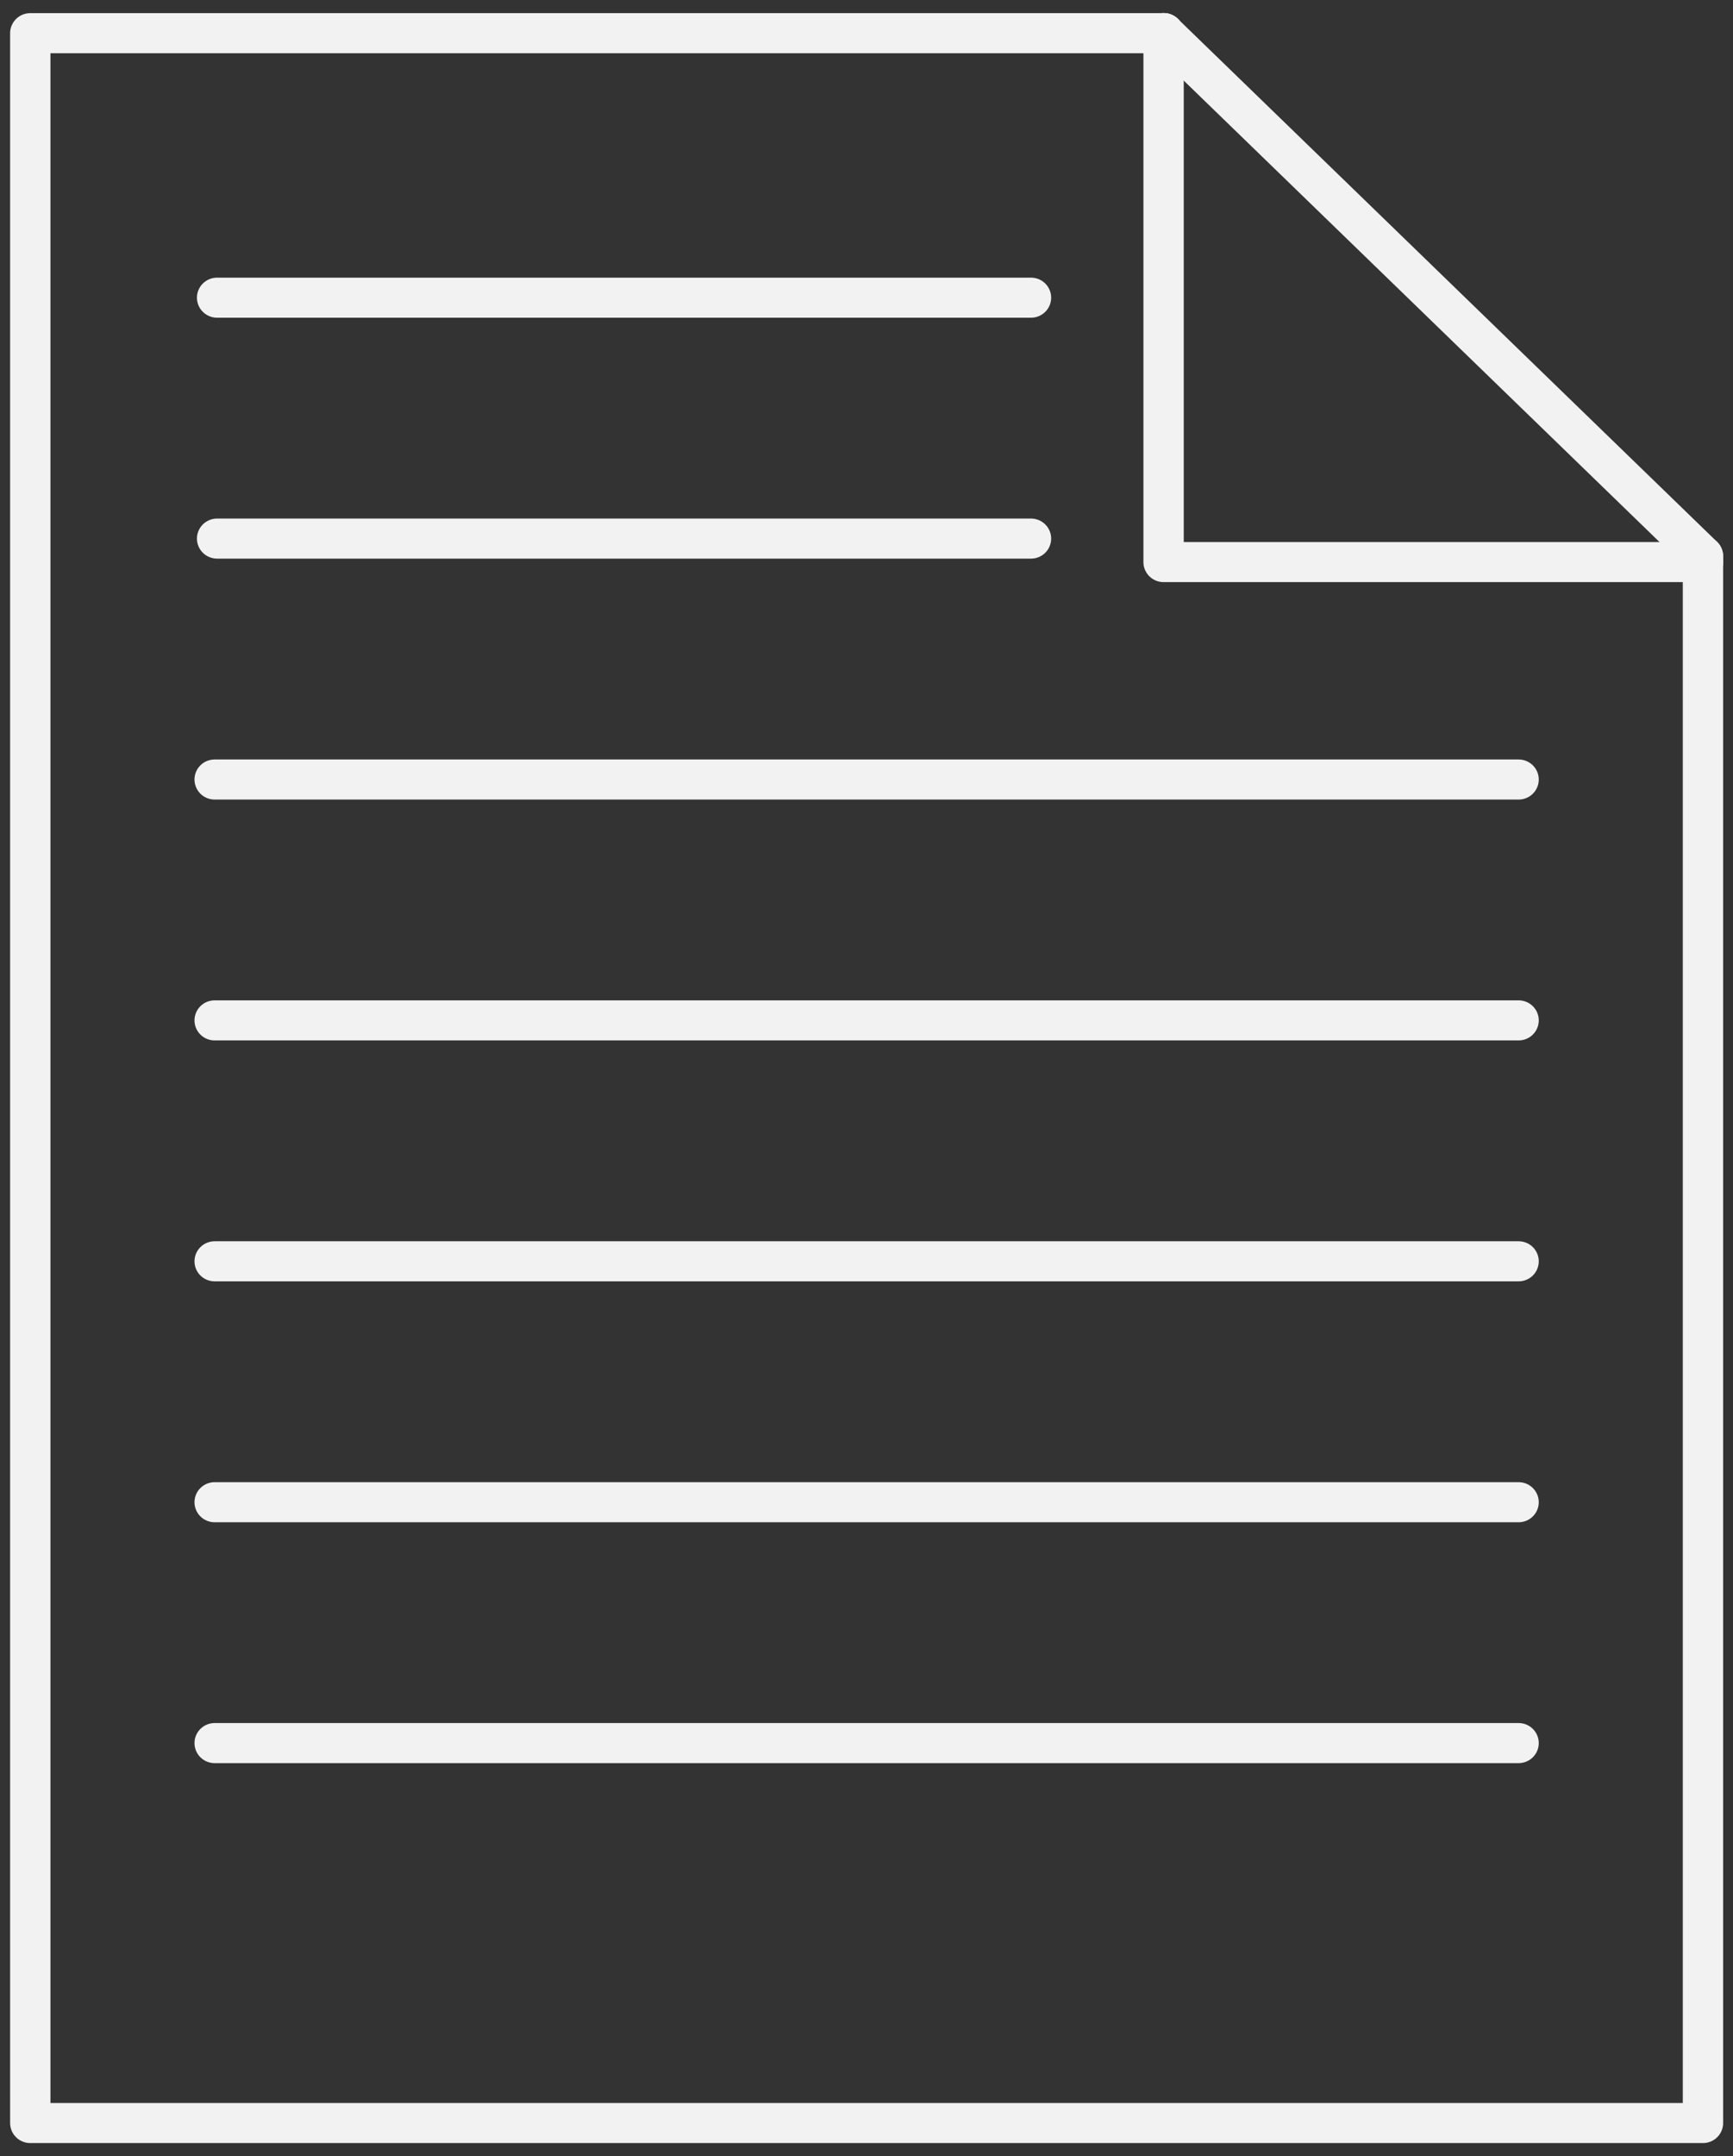
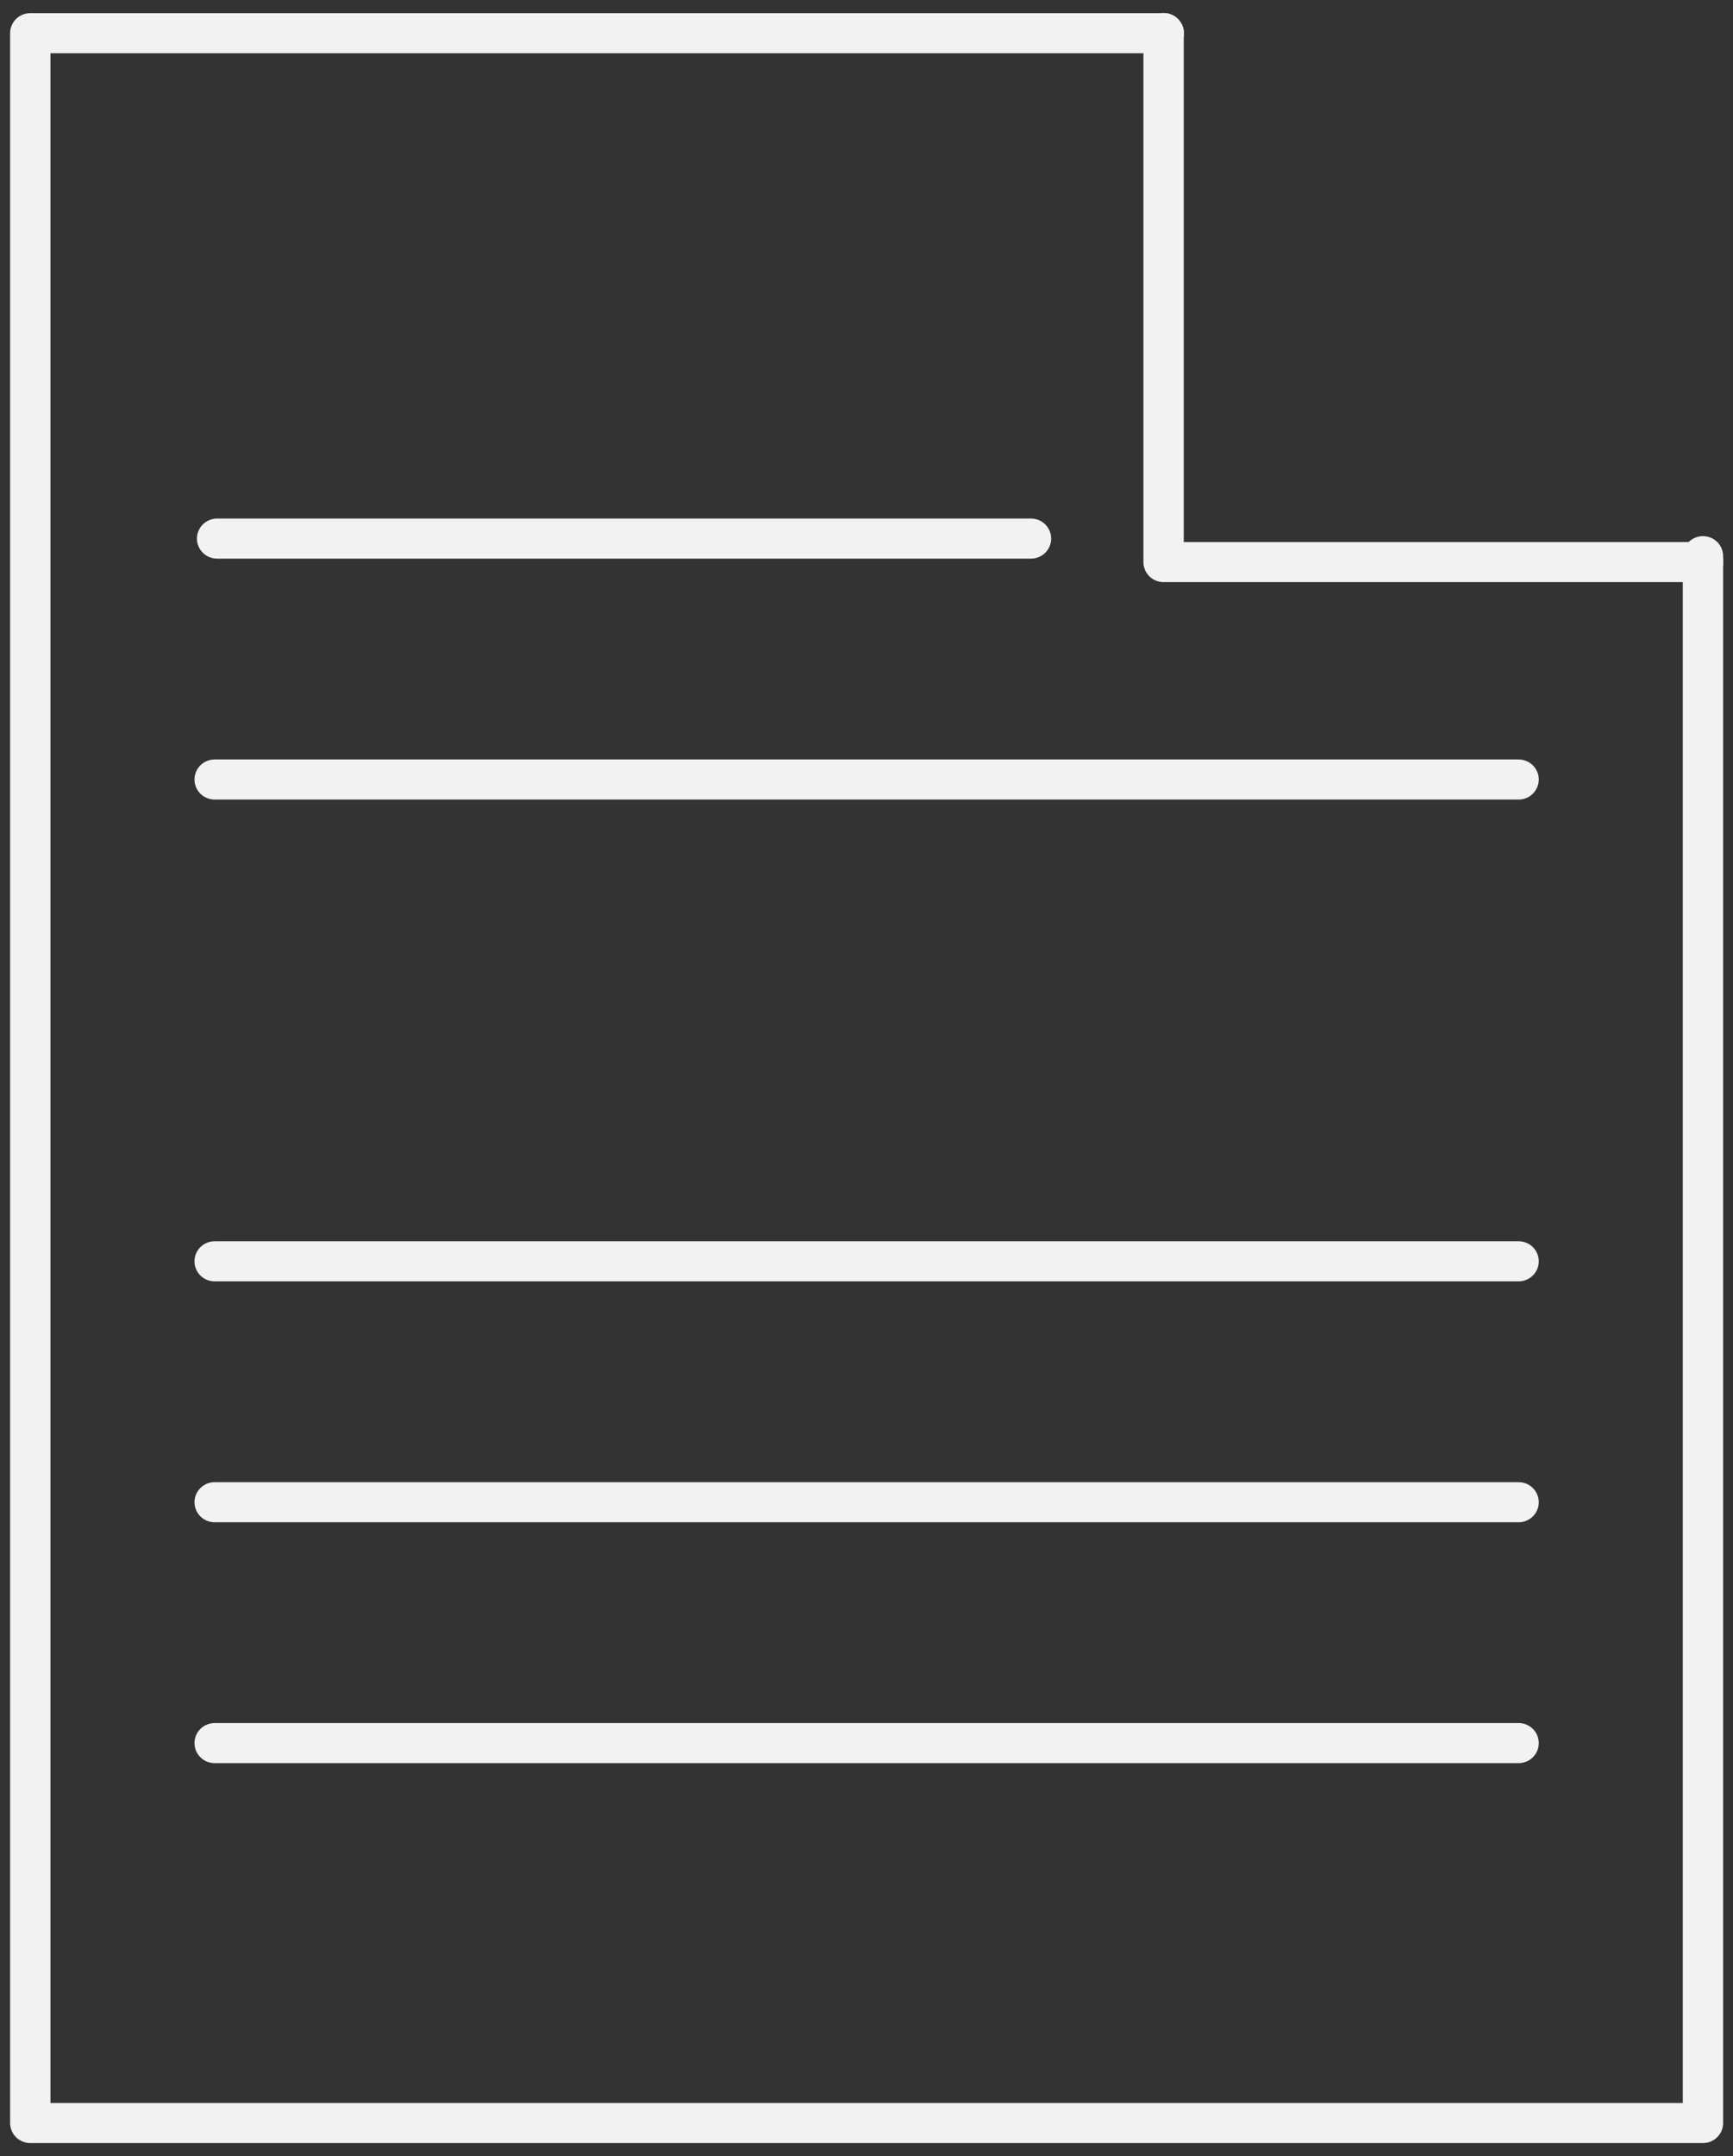
<svg xmlns="http://www.w3.org/2000/svg" width="37" height="46" overflow="hidden">
  <rect width="100%" height="100%" fill="#333333" stroke="none" />
  <defs>
    <clipPath id="clip0">
      <rect x="291" y="576" width="37" height="46" />
    </clipPath>
  </defs>
  <g clip-path="url(#clip0)" transform="translate(-291 -576)">
-     <path d="M24.67 0.645 24.673 0.645" stroke="#F2F2F2" stroke-width="0.855" stroke-linecap="round" stroke-linejoin="round" fill="none" transform="matrix(1.007 0 0 1 291 576.063)" />
    <path d="M36.106 11.803 36.106 11.929" stroke="#F2F2F2" stroke-width="0.855" stroke-linecap="round" stroke-linejoin="round" fill="none" transform="matrix(1.007 0 0 1 291 576.063)" />
    <path d="M36.106 11.929 36.106 13.314 36.106 45.232 0.642 45.232 0.642 0.645 24.67 0.645" stroke="#F2F2F2" stroke-width="0.855" stroke-linecap="round" stroke-linejoin="round" fill="none" transform="matrix(1.007 0 0 1 291 576.063)" />
-     <path d="M36.106 11.803 24.673 0.645" stroke="#F2F2F2" stroke-width="0.855" stroke-linecap="round" stroke-linejoin="round" fill="none" transform="matrix(1.007 0 0 1 291 576.063)" />
    <path d="M24.67 0.645 24.67 11.929 36.106 11.929" stroke="#F2F2F2" stroke-width="0.855" stroke-linecap="round" stroke-linejoin="round" fill="none" transform="matrix(1.007 0 0 1 291 576.063)" />
    <path d="M24.67 0.645 24.67 0.642 24.673 0.645" stroke="#F2F2F2" stroke-width="0.855" stroke-linecap="round" stroke-linejoin="round" fill="none" transform="matrix(1.007 0 0 1 291 576.063)" />
-     <path d="M4.603 6.288 21.859 6.288" stroke="#F2F2F2" stroke-width="0.855" stroke-linecap="round" stroke-linejoin="round" fill="none" transform="matrix(1.007 0 0 1 291 576.063)" />
    <path d="M4.603 11.428 21.859 11.428" stroke="#F2F2F2" stroke-width="0.855" stroke-linecap="round" stroke-linejoin="round" fill="none" transform="matrix(1.007 0 0 1 291 576.063)" />
    <path d="M4.551 16.568 32.197 16.568" stroke="#F2F2F2" stroke-width="0.855" stroke-linecap="round" stroke-linejoin="round" fill="none" transform="matrix(1.007 0 0 1 291 576.063)" />
-     <path d="M4.551 21.707 32.197 21.707" stroke="#F2F2F2" stroke-width="0.855" stroke-linecap="round" stroke-linejoin="round" fill="none" transform="matrix(1.007 0 0 1 291 576.063)" />
    <path d="M4.551 26.847 32.197 26.847" stroke="#F2F2F2" stroke-width="0.855" stroke-linecap="round" stroke-linejoin="round" fill="none" transform="matrix(1.007 0 0 1 291 576.063)" />
    <path d="M4.551 31.987 32.197 31.987" stroke="#F2F2F2" stroke-width="0.855" stroke-linecap="round" stroke-linejoin="round" fill="none" transform="matrix(1.007 0 0 1 291 576.063)" />
    <path d="M4.551 37.126 32.197 37.126" stroke="#F2F2F2" stroke-width="0.855" stroke-linecap="round" stroke-linejoin="round" fill="none" transform="matrix(1.007 0 0 1 291 576.063)" />
  </g>
</svg>